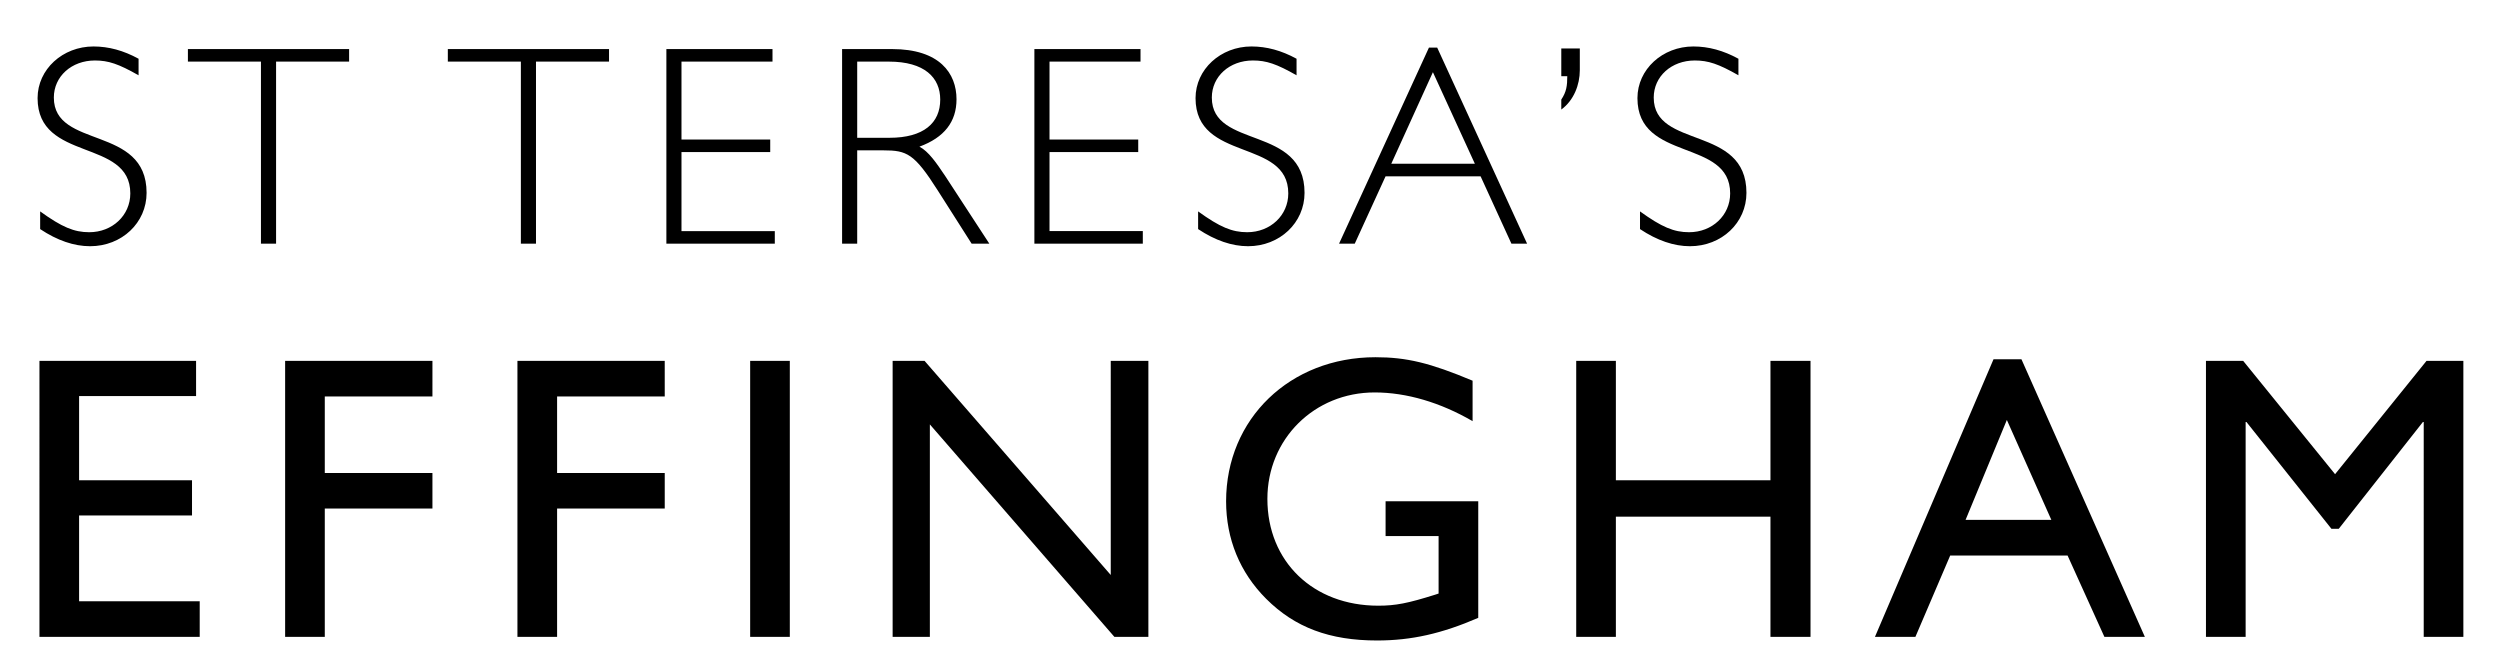
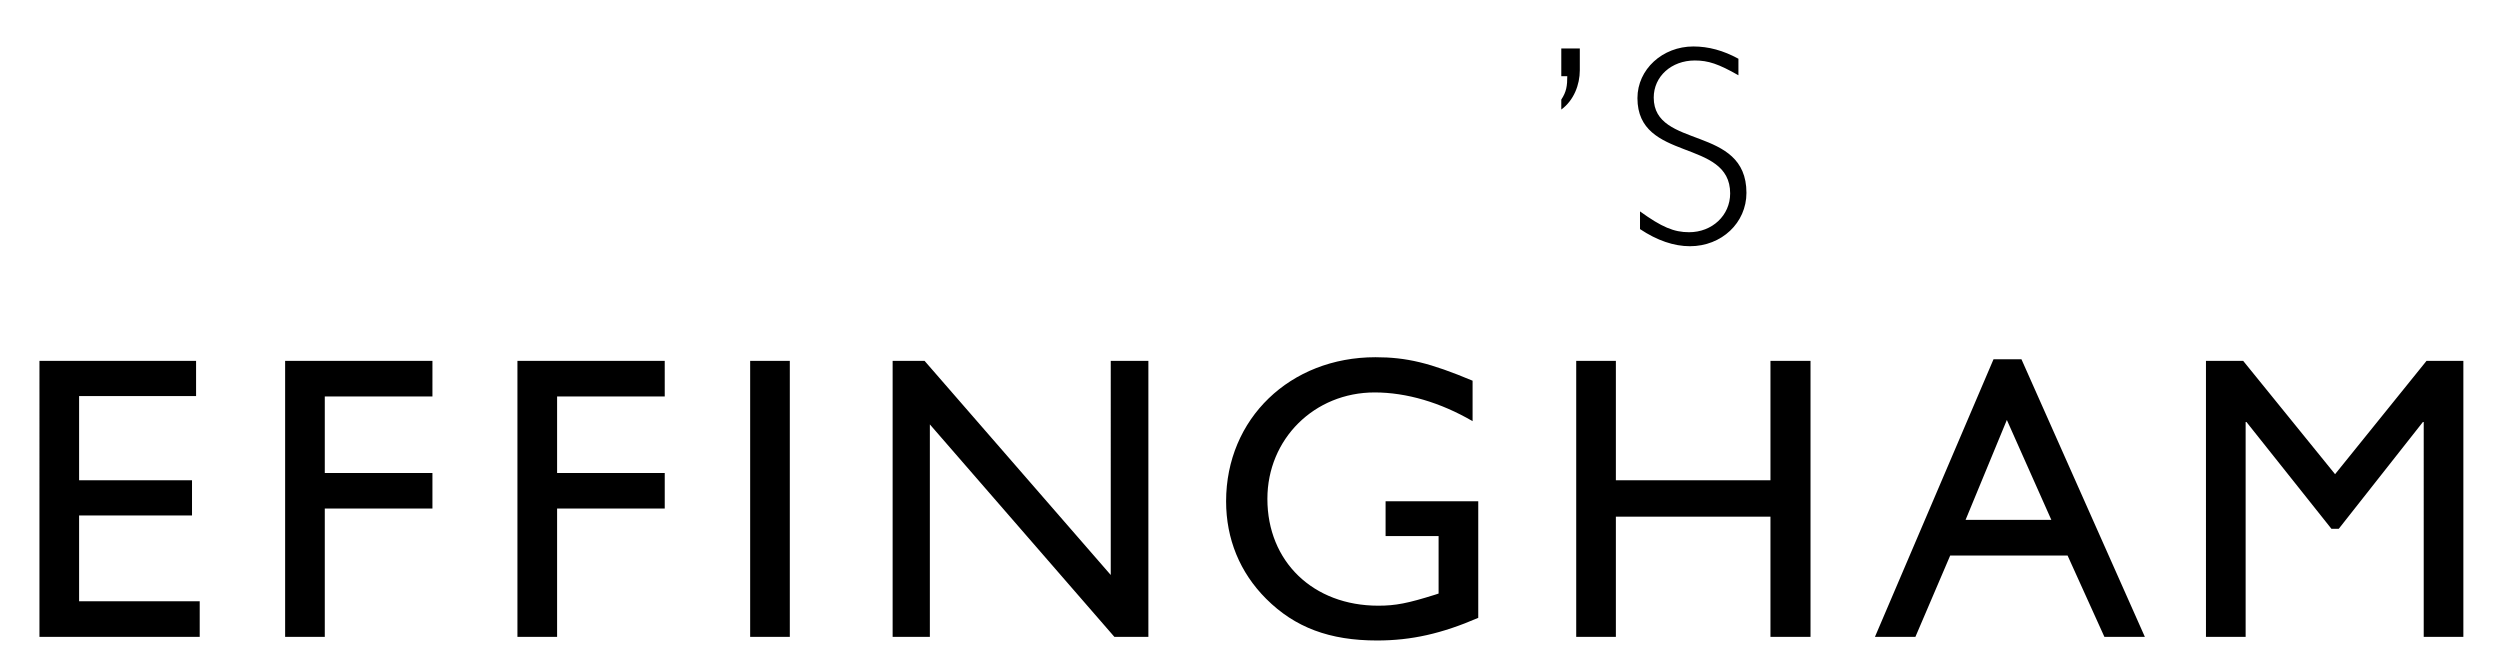
<svg xmlns="http://www.w3.org/2000/svg" width="374" height="100" viewBox="233.445 246.141 374 100">
-   <path d="M254.176 257.408c-2.989-1.707-4.522-2.218-6.531-2.218-3.5 0-6.146 2.39-6.146 5.547 0 7.771 13.875 4.056 13.875 14.257 0 4.48-3.714 7.982-8.45 7.982-2.395 0-4.909-.854-7.472-2.562v-2.647c3.246 2.35 5.077 3.115 7.341 3.115 3.457 0 6.146-2.517 6.146-5.806 0-8.278-13.872-4.65-13.872-14.256 0-4.309 3.755-7.727 8.365-7.727 2.26 0 4.483.6 6.743 1.837v2.478h.001zm31.497-2.051h-10.927v27.233h-2.263v-27.233h-10.927v-1.875h24.116v1.875zm38.883 0h-10.927v27.233h-2.262v-27.233H300.44v-1.875h24.116v1.875zm24.453 0h-13.615v11.654h13.275v1.878h-13.275v11.825h13.96v1.877h-16.22v-29.109h15.875v1.875zm17.883-1.875c7.127 0 9.646 3.63 9.646 7.513 0 3.37-1.832 5.719-5.546 7.086 1.367.726 2.517 2.391 3.884 4.438l6.571 10.073H378.8l-5.08-7.981c-3.5-5.505-4.609-5.977-8.108-5.977h-3.93v13.958h-2.26v-29.109l7.47-.001zm-5.21 13.273h4.827c5.119 0 7.594-2.219 7.594-5.718 0-3.288-2.346-5.678-7.68-5.678h-4.741v11.396zm42.384-11.398h-13.614v11.654h13.272v1.878h-13.272v11.825h13.957v1.877h-16.221v-29.109h15.878v1.875zm23.345 2.051c-2.99-1.707-4.522-2.218-6.532-2.218-3.502 0-6.146 2.39-6.146 5.547 0 7.771 13.87 4.056 13.87 14.257 0 4.48-3.713 7.982-8.449 7.982-2.392 0-4.909-.854-7.472-2.562v-2.647c3.247 2.35 5.08 3.115 7.344 3.115 3.457 0 6.145-2.517 6.145-5.806 0-8.278-13.874-4.65-13.874-14.256 0-4.309 3.758-7.727 8.366-7.727 2.263 0 4.483.6 6.745 1.837v2.478h.003z" />
-   <path fill="0" d="M461.897 282.59h-2.345l-4.61-10.073h-14.216l-4.607 10.073h-2.35l13.445-29.324h1.237l13.446 29.324zm-14.089-25.653-6.229 13.702h12.507l-6.278-13.702z" />
  <path d="M469.785 256.639c0 2.178-.895 4.522-2.771 5.892v-1.493c.766-1.151.895-2.049.895-3.501h-.895v-4.141h2.771v3.243zm23.737.769c-2.991-1.707-4.526-2.218-6.535-2.218-3.5 0-6.144 2.39-6.144 5.547 0 7.771 13.871 4.056 13.871 14.257 0 4.48-3.715 7.982-8.45 7.982-2.393 0-4.907-.854-7.473-2.562v-2.647c3.249 2.35 5.08 3.115 7.341 3.115 3.459 0 6.146-2.517 6.146-5.806 0-8.278-13.871-4.65-13.871-14.256 0-4.309 3.755-7.727 8.367-7.727 2.258 0 4.481.6 6.74 1.837v2.478h.008zm-230.746 47.985h-17.498v12.594h16.892v5.269h-16.892v12.832h18.044v5.329h-23.975V300.13h23.431v5.265h-.002v-.002zm35.361.062h-16.104v11.443h16.104v5.324h-16.104v19.192H276.1v-41.286h22.038l-.001 5.327zm34.753 0h-16.103v11.443h16.103v5.324h-16.103v19.192h-5.934v-41.286h22.035l.002 5.327zm18.711 35.961h-5.932V300.13h5.932v41.286zm53.642 0h-5.085l-27.606-31.785v31.785h-5.569V300.13h4.781l27.849 32.028V300.13h5.629v41.286h.001zm49.349-2.846c-5.451 2.359-9.993 3.388-15.138 3.388-7.083 0-12.291-1.937-16.59-6.235-3.935-3.934-5.994-8.957-5.994-14.586 0-12.352 9.567-21.555 22.342-21.555 4.662 0 8.172.848 14.532 3.512v6.053c-4.786-2.785-9.87-4.297-14.655-4.297-9.018 0-16.043 6.961-16.043 15.922 0 9.381 6.842 15.981 16.59 15.981 2.605 0 4.422-.364 8.476-1.636l.547-.18v-8.601h-7.93v-5.207h13.863v17.441zm49.71 2.846h-5.996v-17.982H475.18v17.982h-5.933V300.13h5.933v17.858h23.126V300.13h5.993v41.286h.003zm50.014 0h-6.052l-5.51-12.17h-17.558l-5.207 12.17h-6.052l17.739-41.53h4.177l18.463 41.53zm-26.821-17.498h12.833l-6.657-14.953-6.176 14.953zm74.473 17.498h-5.934V309.27h-.121l-12.592 15.981h-1.093l-12.715-15.981h-.121v32.146h-5.935V300.13h5.57l13.745 16.949 13.678-16.949h5.514v41.286h.004z" />
</svg>